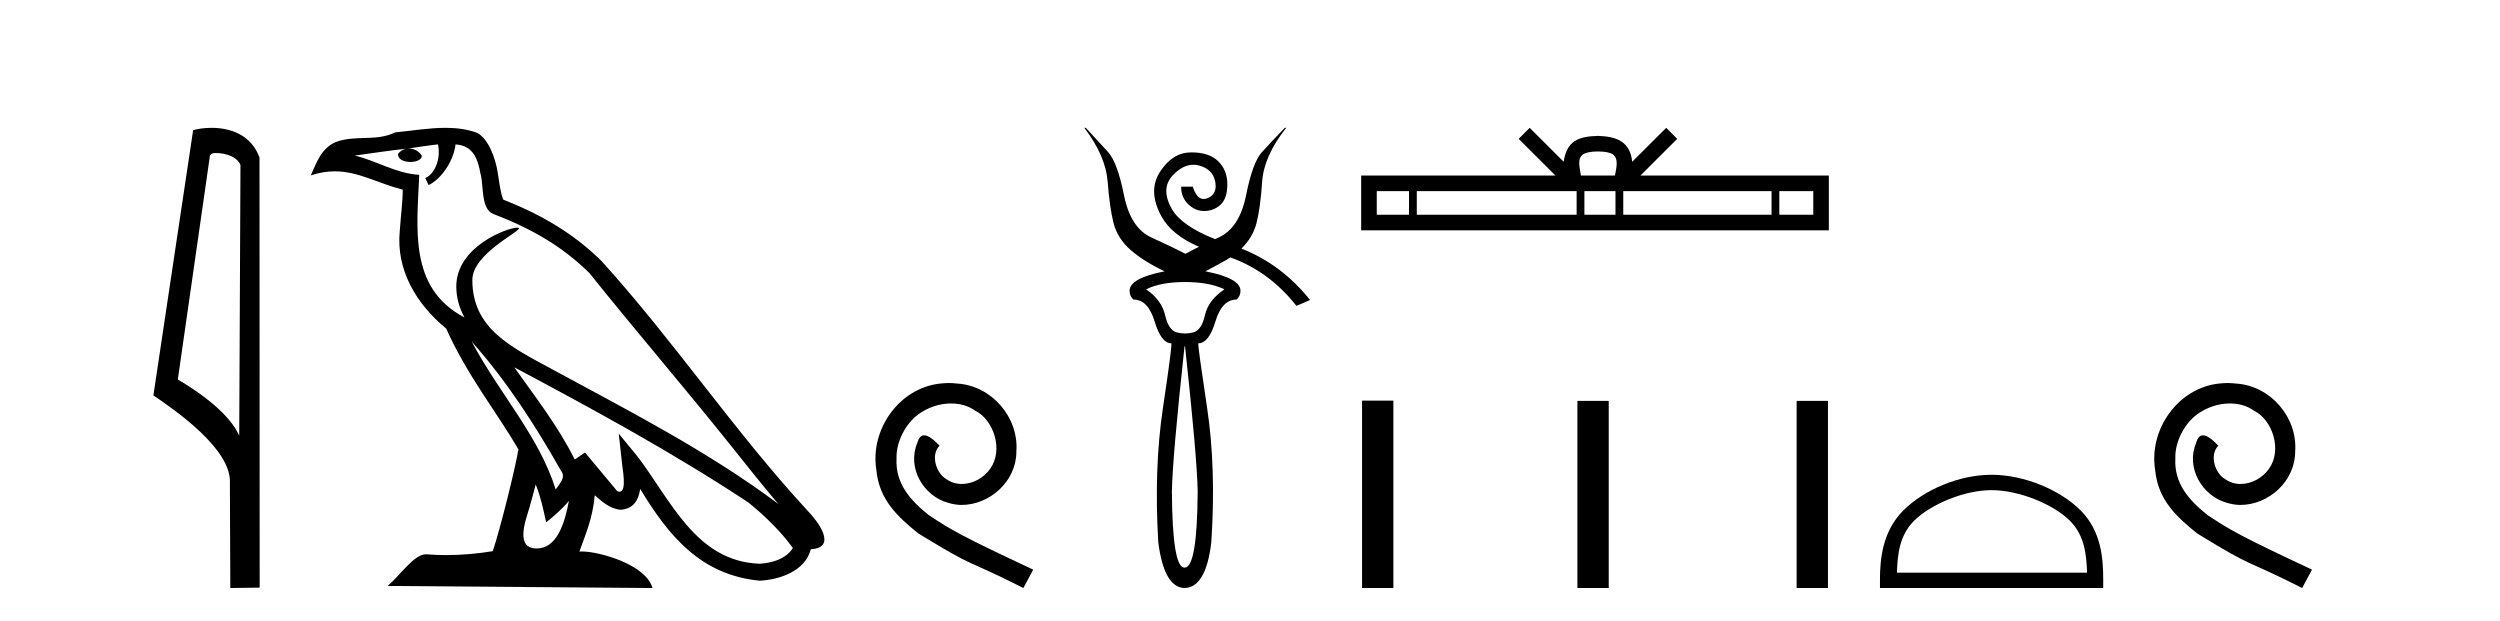
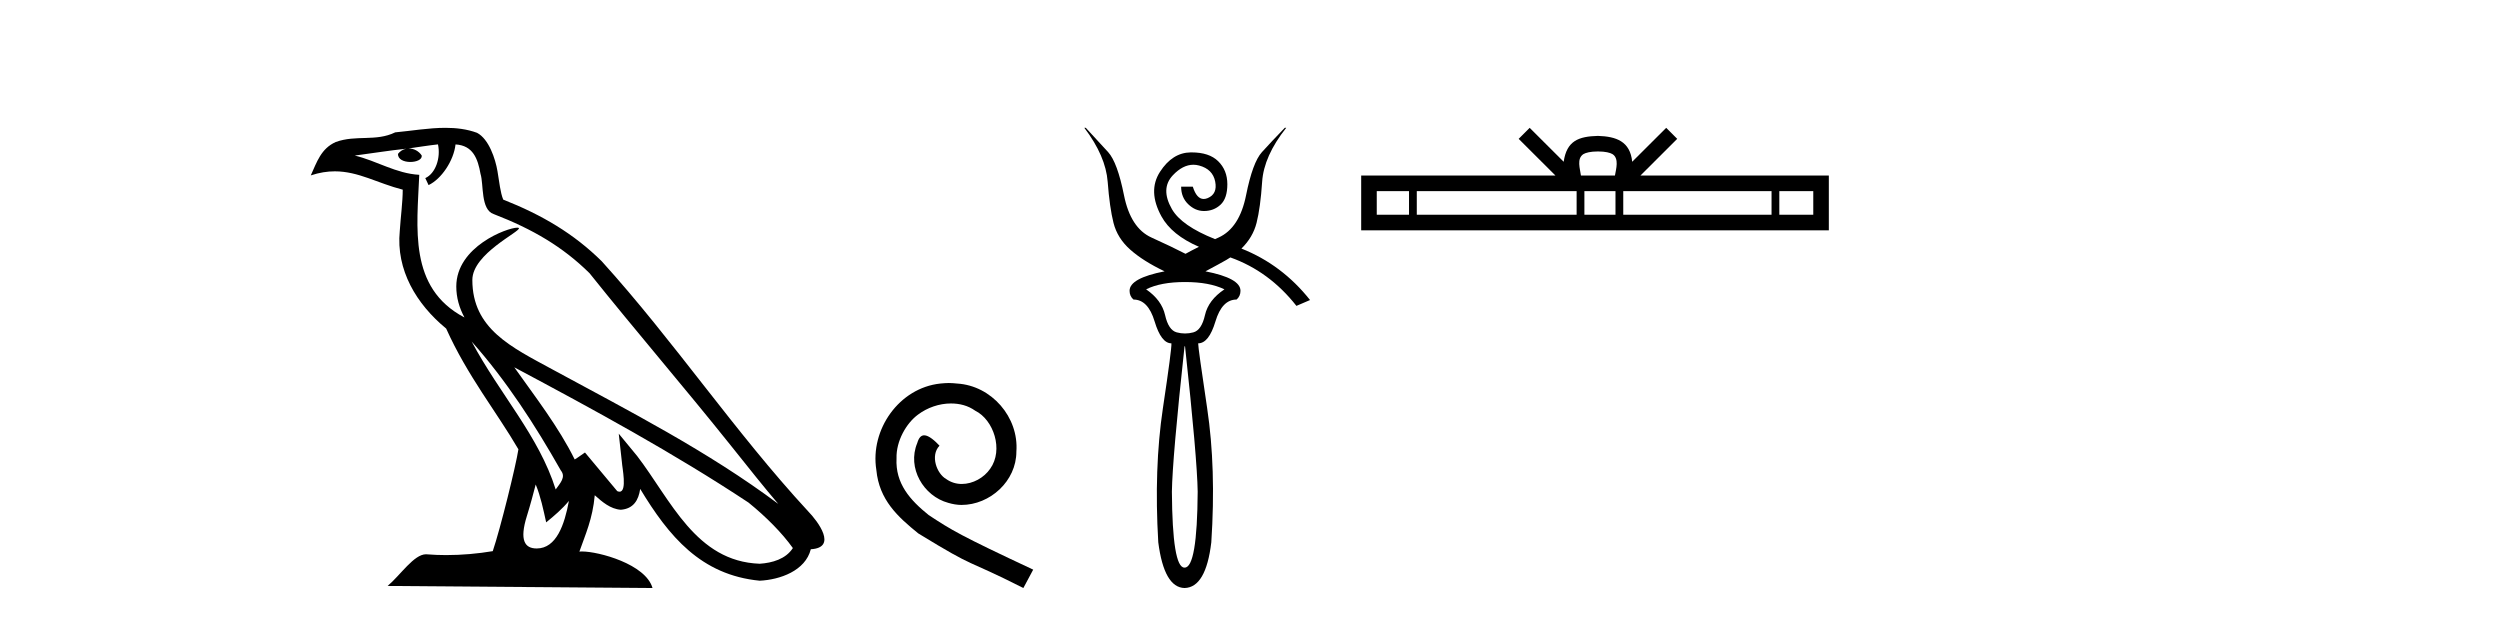
<svg xmlns="http://www.w3.org/2000/svg" width="165.0" height="41.0">
-   <path d="M 14.259 10.1 C 14.884 10.1 15.648 10.34 15.871 10.89 L 15.789 28.751 L 15.789 28.751 C 15.473 28.034 14.531 26.699 11.736 25.046 L 13.858 10.263 C 13.958 10.157 13.955 10.1 14.259 10.1 ZM 15.789 28.751 L 15.789 28.751 C 15.789 28.751 15.789 28.751 15.789 28.751 L 15.789 28.751 L 15.789 28.751 ZM 13.962 8.437 C 13.484 8.437 13.053 8.505 12.747 8.588 L 10.124 26.094 C 11.512 27.044 15.325 29.648 15.173 31.91 L 15.201 38.809 L 17.138 38.783 L 17.127 10.393 C 16.551 8.837 15.12 8.437 13.962 8.437 Z" style="fill:#000000;stroke:none" />
  <path d="M 31.128 22.54 L 31.128 22.54 C 33.422 25.118 35.321 28.06 37.014 31.048 C 37.37 31.486 36.97 31.888 36.676 32.305 C 35.561 28.763 32.993 26.03 31.128 22.54 ZM 28.907 9.529 C 29.099 10.422 28.746 11.451 28.069 11.755 L 28.286 12.217 C 29.131 11.815 29.944 10.612 30.065 9.532 C 31.219 9.601 31.535 10.47 31.715 11.479 C 31.932 12.168 31.712 13.841 32.586 14.13 C 35.166 15.129 37.139 16.285 38.909 18.031 C 41.964 21.852 45.156 25.552 48.211 29.376 C 49.398 30.865 50.484 32.228 51.365 33.257 C 46.726 29.789 41.542 27.136 36.457 24.38 C 33.754 22.911 31.175 21.71 31.175 18.477 C 31.175 16.738 34.379 15.281 34.247 15.055 C 34.235 15.035 34.198 15.026 34.14 15.026 C 33.482 15.026 30.115 16.274 30.115 18.907 C 30.115 19.637 30.31 20.313 30.65 20.944 C 30.645 20.944 30.64 20.943 30.634 20.943 C 26.942 18.986 27.528 15.028 27.671 11.538 C 26.137 11.453 24.872 10.616 23.415 10.267 C 24.546 10.121 25.672 9.933 26.805 9.816 L 26.805 9.816 C 26.593 9.858 26.398 9.982 26.269 10.154 C 26.25 10.526 26.671 10.69 27.081 10.69 C 27.482 10.69 27.872 10.534 27.834 10.264 C 27.653 9.982 27.323 9.799 26.986 9.799 C 26.976 9.799 26.966 9.799 26.956 9.799 C 27.52 9.719 28.27 9.599 28.907 9.529 ZM 35.357 31.976 C 35.688 32.78 35.86 33.632 36.047 34.476 C 36.585 34.04 37.106 33.593 37.548 33.06 L 37.548 33.06 C 37.26 34.623 36.724 36.199 35.422 36.199 C 34.635 36.199 34.27 35.667 34.775 34.054 C 35.013 33.293 35.202 32.566 35.357 31.976 ZM 33.943 24.242 L 33.943 24.242 C 39.209 27.047 44.423 29.879 49.403 33.171 C 50.576 34.122 51.622 35.181 52.329 36.172 C 51.86 36.901 50.967 37.152 50.141 37.207 C 45.925 37.06 44.275 32.996 42.049 30.093 L 40.837 28.622 L 41.046 30.507 C 41.061 30.846 41.408 32.452 40.89 32.452 C 40.846 32.452 40.796 32.44 40.738 32.415 L 38.608 29.865 C 38.38 30.015 38.165 30.186 37.93 30.325 C 36.874 28.187 35.327 26.196 33.943 24.242 ZM 29.399 8.437 C 28.292 8.437 27.158 8.636 26.083 8.736 C 24.801 9.361 23.502 8.884 22.158 9.373 C 21.187 9.809 20.914 10.693 20.512 11.576 C 21.085 11.386 21.606 11.308 22.097 11.308 C 23.663 11.308 24.924 12.097 26.581 12.518 C 26.578 13.349 26.447 14.292 26.385 15.242 C 26.129 17.816 27.485 20.076 29.447 21.685 C 30.852 24.814 32.796 27.214 34.215 29.655 C 34.046 30.752 33.025 34.89 32.522 36.376 C 31.537 36.542 30.485 36.636 29.45 36.636 C 29.033 36.636 28.618 36.62 28.212 36.588 C 28.18 36.584 28.149 36.582 28.117 36.582 C 27.319 36.582 26.442 37.945 25.582 38.673 L 43.066 38.809 C 42.62 37.233 39.514 36.397 38.41 36.397 C 38.346 36.397 38.289 36.399 38.24 36.405 C 38.63 35.29 39.116 34.243 39.254 32.686 C 39.742 33.123 40.289 33.595 40.972 33.644 C 41.807 33.582 42.146 33.011 42.252 32.267 C 44.144 35.396 46.26 37.951 50.141 38.327 C 51.482 38.261 53.153 37.675 53.514 36.25 C 55.293 36.149 53.989 34.416 53.329 33.737 C 48.488 28.498 44.493 22.517 39.71 17.238 C 37.868 15.421 35.788 14.192 33.212 13.173 C 33.02 12.702 32.958 12.032 32.833 11.295 C 32.697 10.491 32.268 9.174 31.483 8.765 C 30.815 8.519 30.113 8.437 29.399 8.437 Z" style="fill:#000000;stroke:none" />
  <path d="M 62.622 25.279 C 62.434 25.279 62.246 25.297 62.058 25.314 C 59.342 25.604 57.412 28.354 57.839 31.019 C 58.027 33.001 59.257 34.111 60.606 35.205 C 64.621 37.665 63.493 36.759 67.542 38.809 L 68.191 37.596 C 63.374 35.341 62.793 34.983 61.29 33.992 C 60.06 33.001 59.086 31.908 59.171 30.251 C 59.137 29.106 59.821 27.927 60.589 27.364 C 61.204 26.902 61.99 26.629 62.759 26.629 C 63.34 26.629 63.886 26.766 64.365 27.107 C 65.578 27.705 66.244 29.687 65.355 30.934 C 64.945 31.532 64.211 31.942 63.476 31.942 C 63.118 31.942 62.759 31.839 62.451 31.617 C 61.836 31.276 61.375 30.08 62.007 29.414 C 61.717 29.106 61.307 28.73 60.999 28.73 C 60.794 28.73 60.641 28.884 60.538 29.243 C 59.855 30.883 60.948 32.745 62.588 33.189 C 62.878 33.274 63.169 33.326 63.459 33.326 C 65.338 33.326 67.081 31.754 67.081 29.807 C 67.252 27.534 65.441 25.45 63.169 25.314 C 62.998 25.297 62.81 25.279 62.622 25.279 Z" style="fill:#000000;stroke:none" />
  <path d="M 78.212 18.614 Q 79.817 18.614 80.813 19.096 Q 79.753 19.802 79.528 20.798 Q 79.304 21.793 78.758 21.937 Q 78.485 22.01 78.212 22.01 Q 77.939 22.01 77.666 21.937 Q 77.12 21.793 76.896 20.798 Q 76.671 19.802 75.644 19.096 Q 76.607 18.614 78.212 18.614 ZM 78.212 22.853 Q 79.015 30.269 79.047 32.452 Q 79.015 37.461 78.19 37.461 Q 78.185 37.461 78.18 37.461 Q 78.175 37.461 78.17 37.461 Q 77.377 37.461 77.345 32.452 Q 77.377 30.269 78.18 22.853 ZM 71.566 8.437 Q 72.979 10.299 73.107 12.001 Q 73.236 13.702 73.492 14.714 Q 73.749 15.725 74.6 16.479 Q 75.451 17.234 76.864 17.908 Q 74.552 18.358 74.552 19.192 Q 74.552 19.546 74.809 19.77 Q 75.772 19.77 76.205 21.215 Q 76.639 22.66 77.313 22.66 Q 77.345 22.981 76.751 26.946 Q 76.157 30.911 76.446 35.791 Q 76.831 38.777 78.18 38.809 Q 79.593 38.777 79.946 35.791 Q 80.267 30.911 79.673 26.946 Q 79.079 22.981 79.079 22.66 Q 79.785 22.66 80.219 21.215 Q 80.652 19.77 81.615 19.77 Q 81.872 19.546 81.872 19.192 Q 81.872 18.358 79.56 17.908 Q 80.524 17.394 80.941 17.154 Q 81.069 17.08 81.203 16.99 L 81.203 16.99 Q 83.765 17.902 85.564 20.188 L 86.463 19.802 Q 84.61 17.465 81.935 16.405 L 81.935 16.405 Q 82.69 15.666 82.932 14.714 Q 83.188 13.702 83.301 12.001 Q 83.413 10.299 84.89 8.437 L 84.794 8.437 Q 83.895 9.368 83.285 10.042 Q 82.675 10.716 82.241 12.884 Q 81.808 15.051 80.427 15.677 Q 80.309 15.731 80.195 15.783 L 80.195 15.783 Q 77.977 14.904 77.345 13.799 Q 76.575 12.45 77.409 11.567 Q 78.065 10.873 78.761 10.873 Q 78.95 10.873 79.143 10.925 Q 80.042 11.166 80.203 11.985 Q 80.363 12.803 79.705 13.076 Q 79.567 13.133 79.444 13.133 Q 78.979 13.133 78.726 12.322 L 77.955 12.322 Q 77.955 13.028 78.421 13.477 Q 78.886 13.927 79.464 13.927 Q 80.106 13.927 80.556 13.51 Q 81.005 13.092 81.005 12.161 Q 81.005 11.23 80.395 10.636 Q 79.801 10.058 78.644 10.058 Q 78.613 10.058 78.581 10.058 Q 77.377 10.074 76.559 11.342 Q 75.74 12.611 76.655 14.28 Q 77.33 15.511 79.131 16.289 L 79.131 16.289 Q 78.623 16.54 78.244 16.752 Q 77.377 16.303 75.997 15.677 Q 74.616 15.051 74.183 12.884 Q 73.749 10.716 73.139 10.042 Q 72.529 9.368 71.662 8.437 Z" style="fill:#000000;stroke:none" />
  <path d="M 105.464 9.996 C 105.964 9.996 106.266 10.081 106.421 10.17 C 106.876 10.46 106.659 11.153 106.586 11.587 L 104.342 11.587 C 104.288 11.144 104.043 10.467 104.507 10.17 C 104.663 10.081 104.963 9.996 105.464 9.996 ZM 92.995 12.614 L 92.995 14.174 L 90.866 14.174 L 90.866 12.614 ZM 104.057 12.614 L 104.057 14.174 L 93.508 14.174 L 93.508 12.614 ZM 106.622 12.614 L 106.622 14.174 L 104.57 14.174 L 104.57 12.614 ZM 116.922 12.614 L 116.922 14.174 L 107.135 14.174 L 107.135 12.614 ZM 119.676 12.614 L 119.676 14.174 L 117.435 14.174 L 117.435 12.614 ZM 100.958 8.437 L 100.232 9.164 L 102.661 11.587 L 89.838 11.587 L 89.838 15.201 L 120.703 15.201 L 120.703 11.587 L 108.268 11.587 L 110.696 9.164 L 109.97 8.437 L 107.725 10.676 C 107.59 9.319 106.66 9.007 105.464 8.969 C 104.186 9.003 103.402 9.292 103.203 10.676 L 100.958 8.437 Z" style="fill:#000000;stroke:none" />
-   <path d="M 89.896 26.441 L 89.896 38.809 L 91.963 38.809 L 91.963 26.441 ZM 104.109 26.458 L 104.109 38.809 L 106.176 38.809 L 106.176 26.458 ZM 118.578 26.458 L 118.578 38.809 L 120.645 38.809 L 120.645 26.458 Z" style="fill:#000000;stroke:none" />
-   <path d="M 131.445 32.35 C 133.257 32.35 135.526 33.281 136.623 34.378 C 137.583 35.339 137.709 36.612 137.744 37.795 L 125.199 37.795 C 125.234 36.612 125.36 35.339 126.32 34.378 C 127.418 33.281 129.633 32.35 131.445 32.35 ZM 131.445 31.335 C 129.295 31.335 126.982 32.329 125.626 33.684 C 124.235 35.075 124.078 36.906 124.078 38.275 L 124.078 38.809 L 138.812 38.809 L 138.812 38.275 C 138.812 36.906 138.708 35.075 137.317 33.684 C 135.961 32.329 133.595 31.335 131.445 31.335 Z" style="fill:#000000;stroke:none" />
-   <path d="M 147.023 25.279 C 146.835 25.279 146.647 25.297 146.459 25.314 C 143.743 25.604 141.812 28.354 142.239 31.019 C 142.427 33.001 143.657 34.111 145.007 35.205 C 149.022 37.665 147.894 36.759 151.943 38.809 L 152.592 37.596 C 147.774 35.341 147.194 34.983 145.69 33.992 C 144.46 33.001 143.487 31.908 143.572 30.251 C 143.538 29.106 144.221 27.927 144.99 27.364 C 145.605 26.902 146.391 26.629 147.159 26.629 C 147.74 26.629 148.287 26.766 148.765 27.107 C 149.978 27.705 150.644 29.687 149.756 30.934 C 149.346 31.532 148.612 31.942 147.877 31.942 C 147.518 31.942 147.159 31.839 146.852 31.617 C 146.237 31.276 145.776 30.08 146.408 29.414 C 146.117 29.106 145.707 28.73 145.4 28.73 C 145.195 28.73 145.041 28.884 144.939 29.243 C 144.255 30.883 145.349 32.745 146.989 33.189 C 147.279 33.274 147.569 33.326 147.86 33.326 C 149.739 33.326 151.481 31.754 151.481 29.807 C 151.652 27.534 149.841 25.45 147.569 25.314 C 147.399 25.297 147.211 25.279 147.023 25.279 Z" style="fill:#000000;stroke:none" />
</svg>